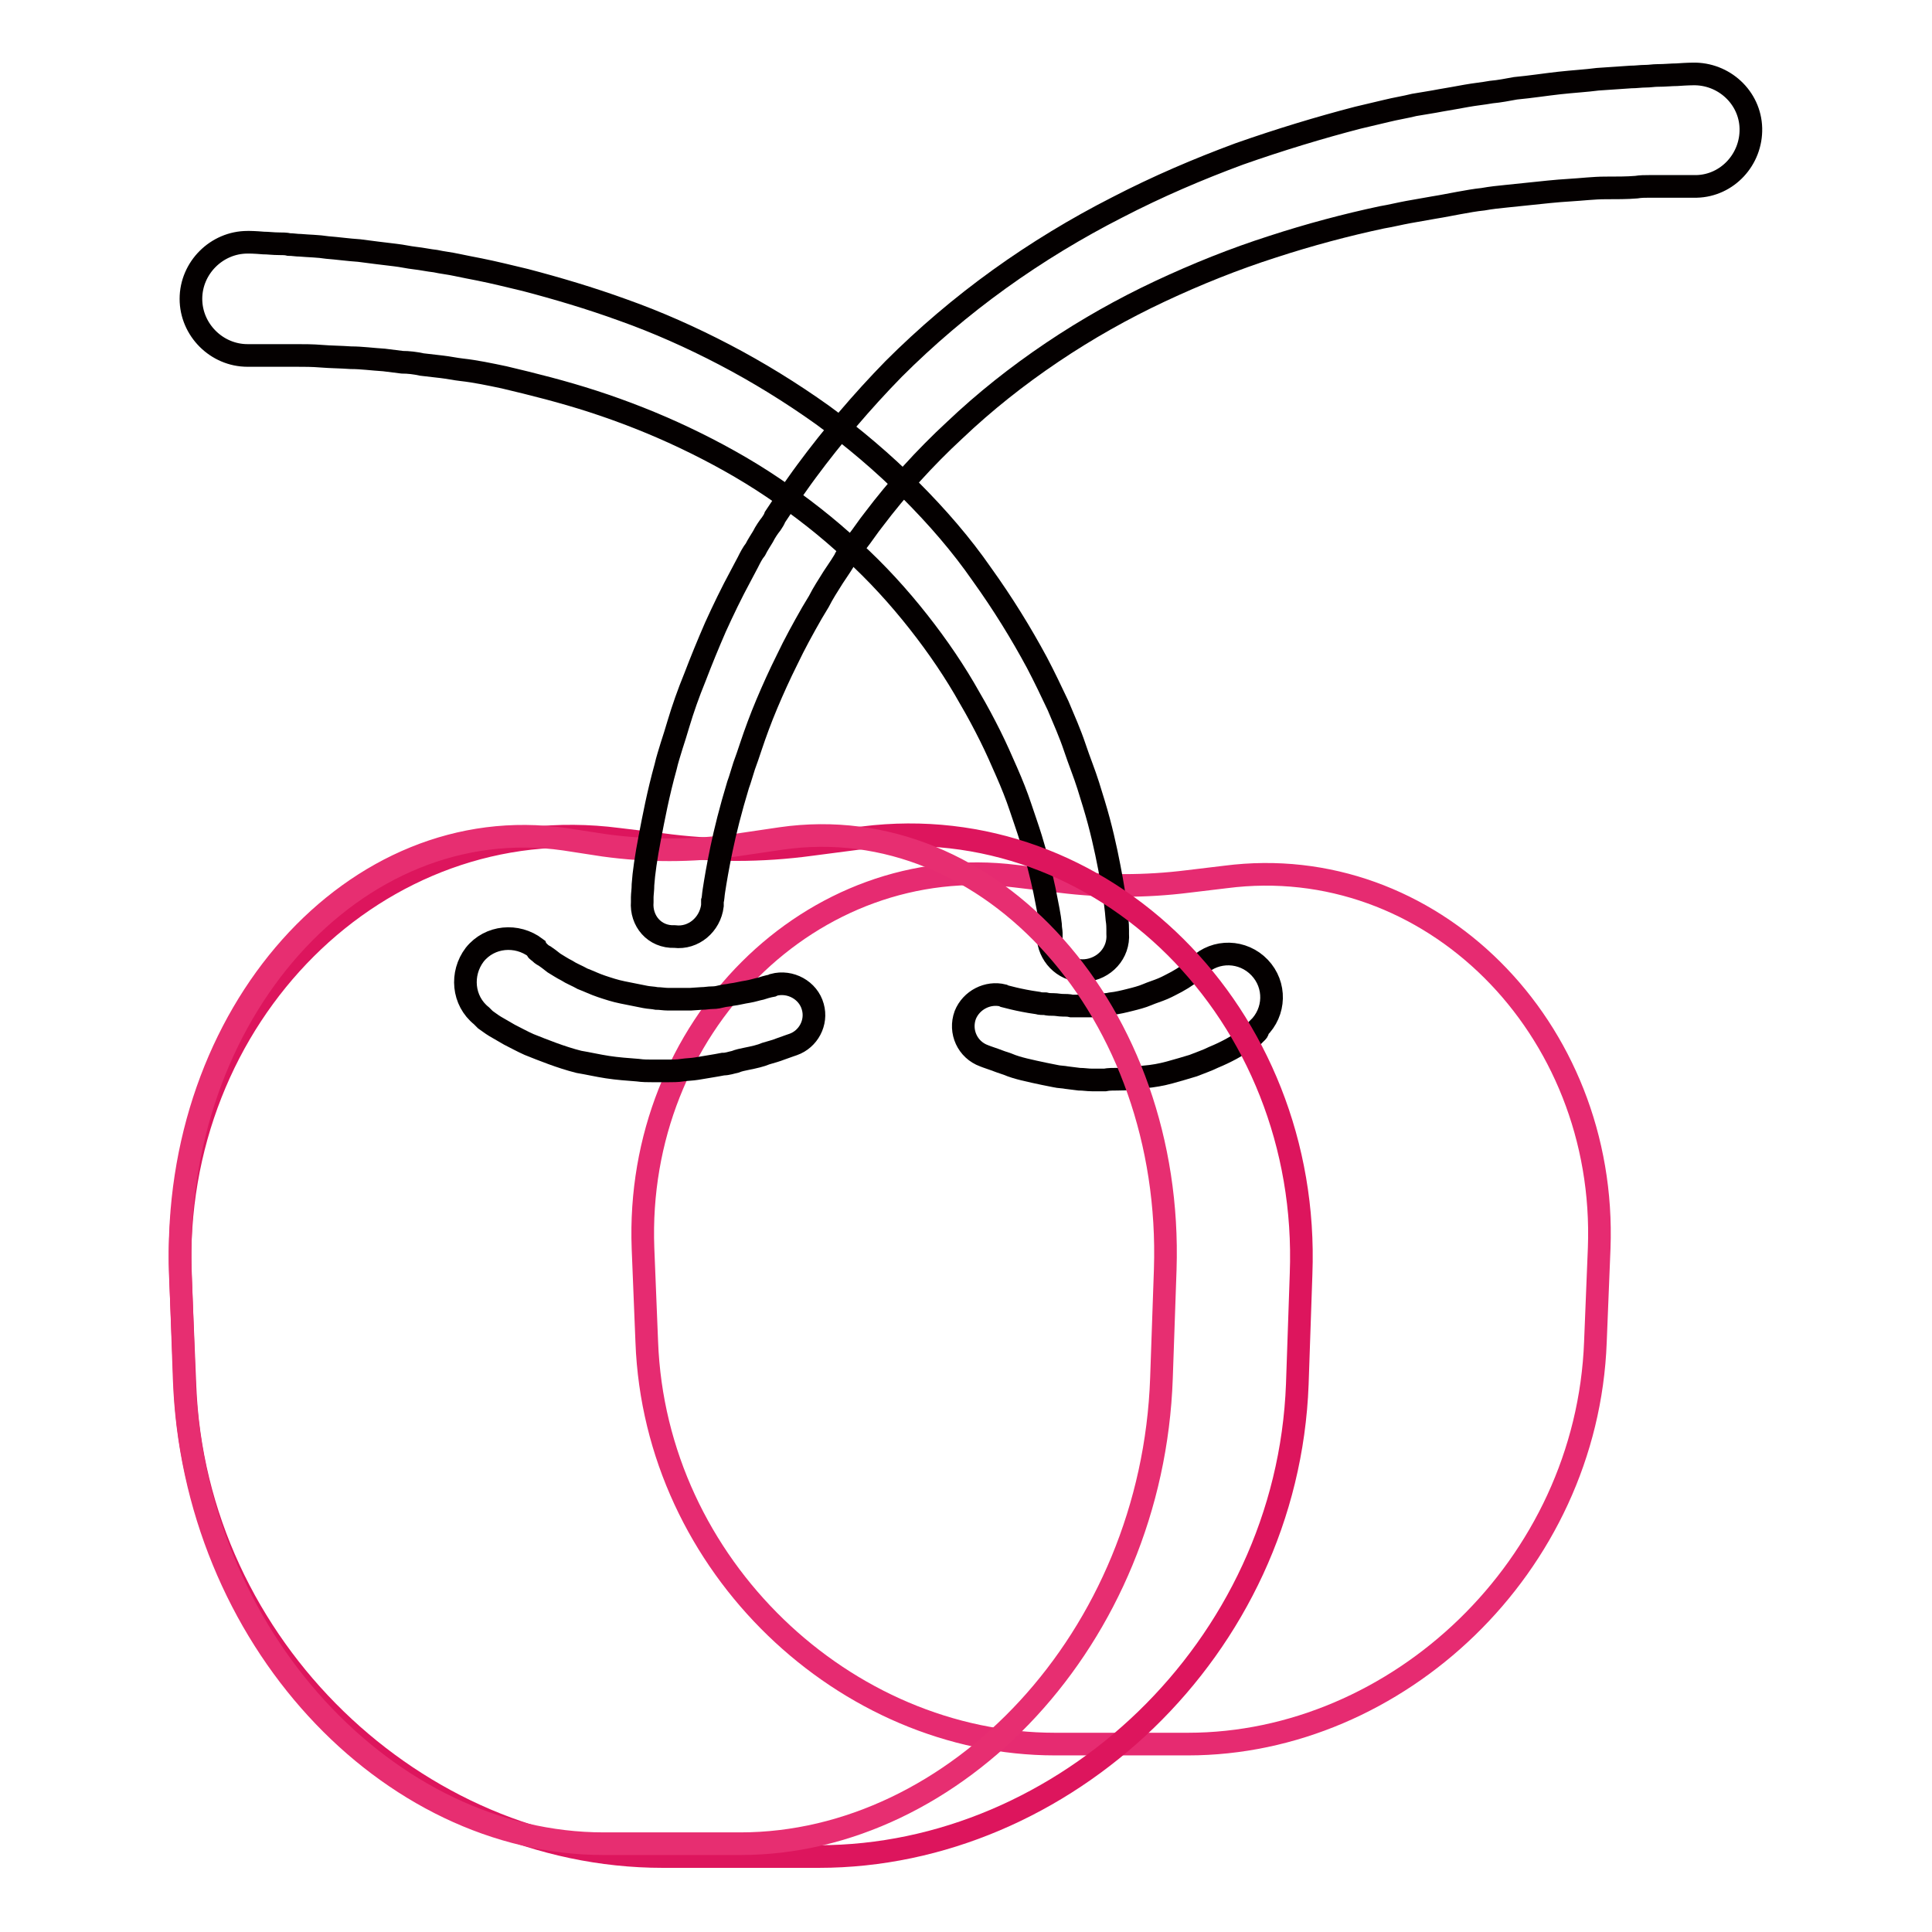
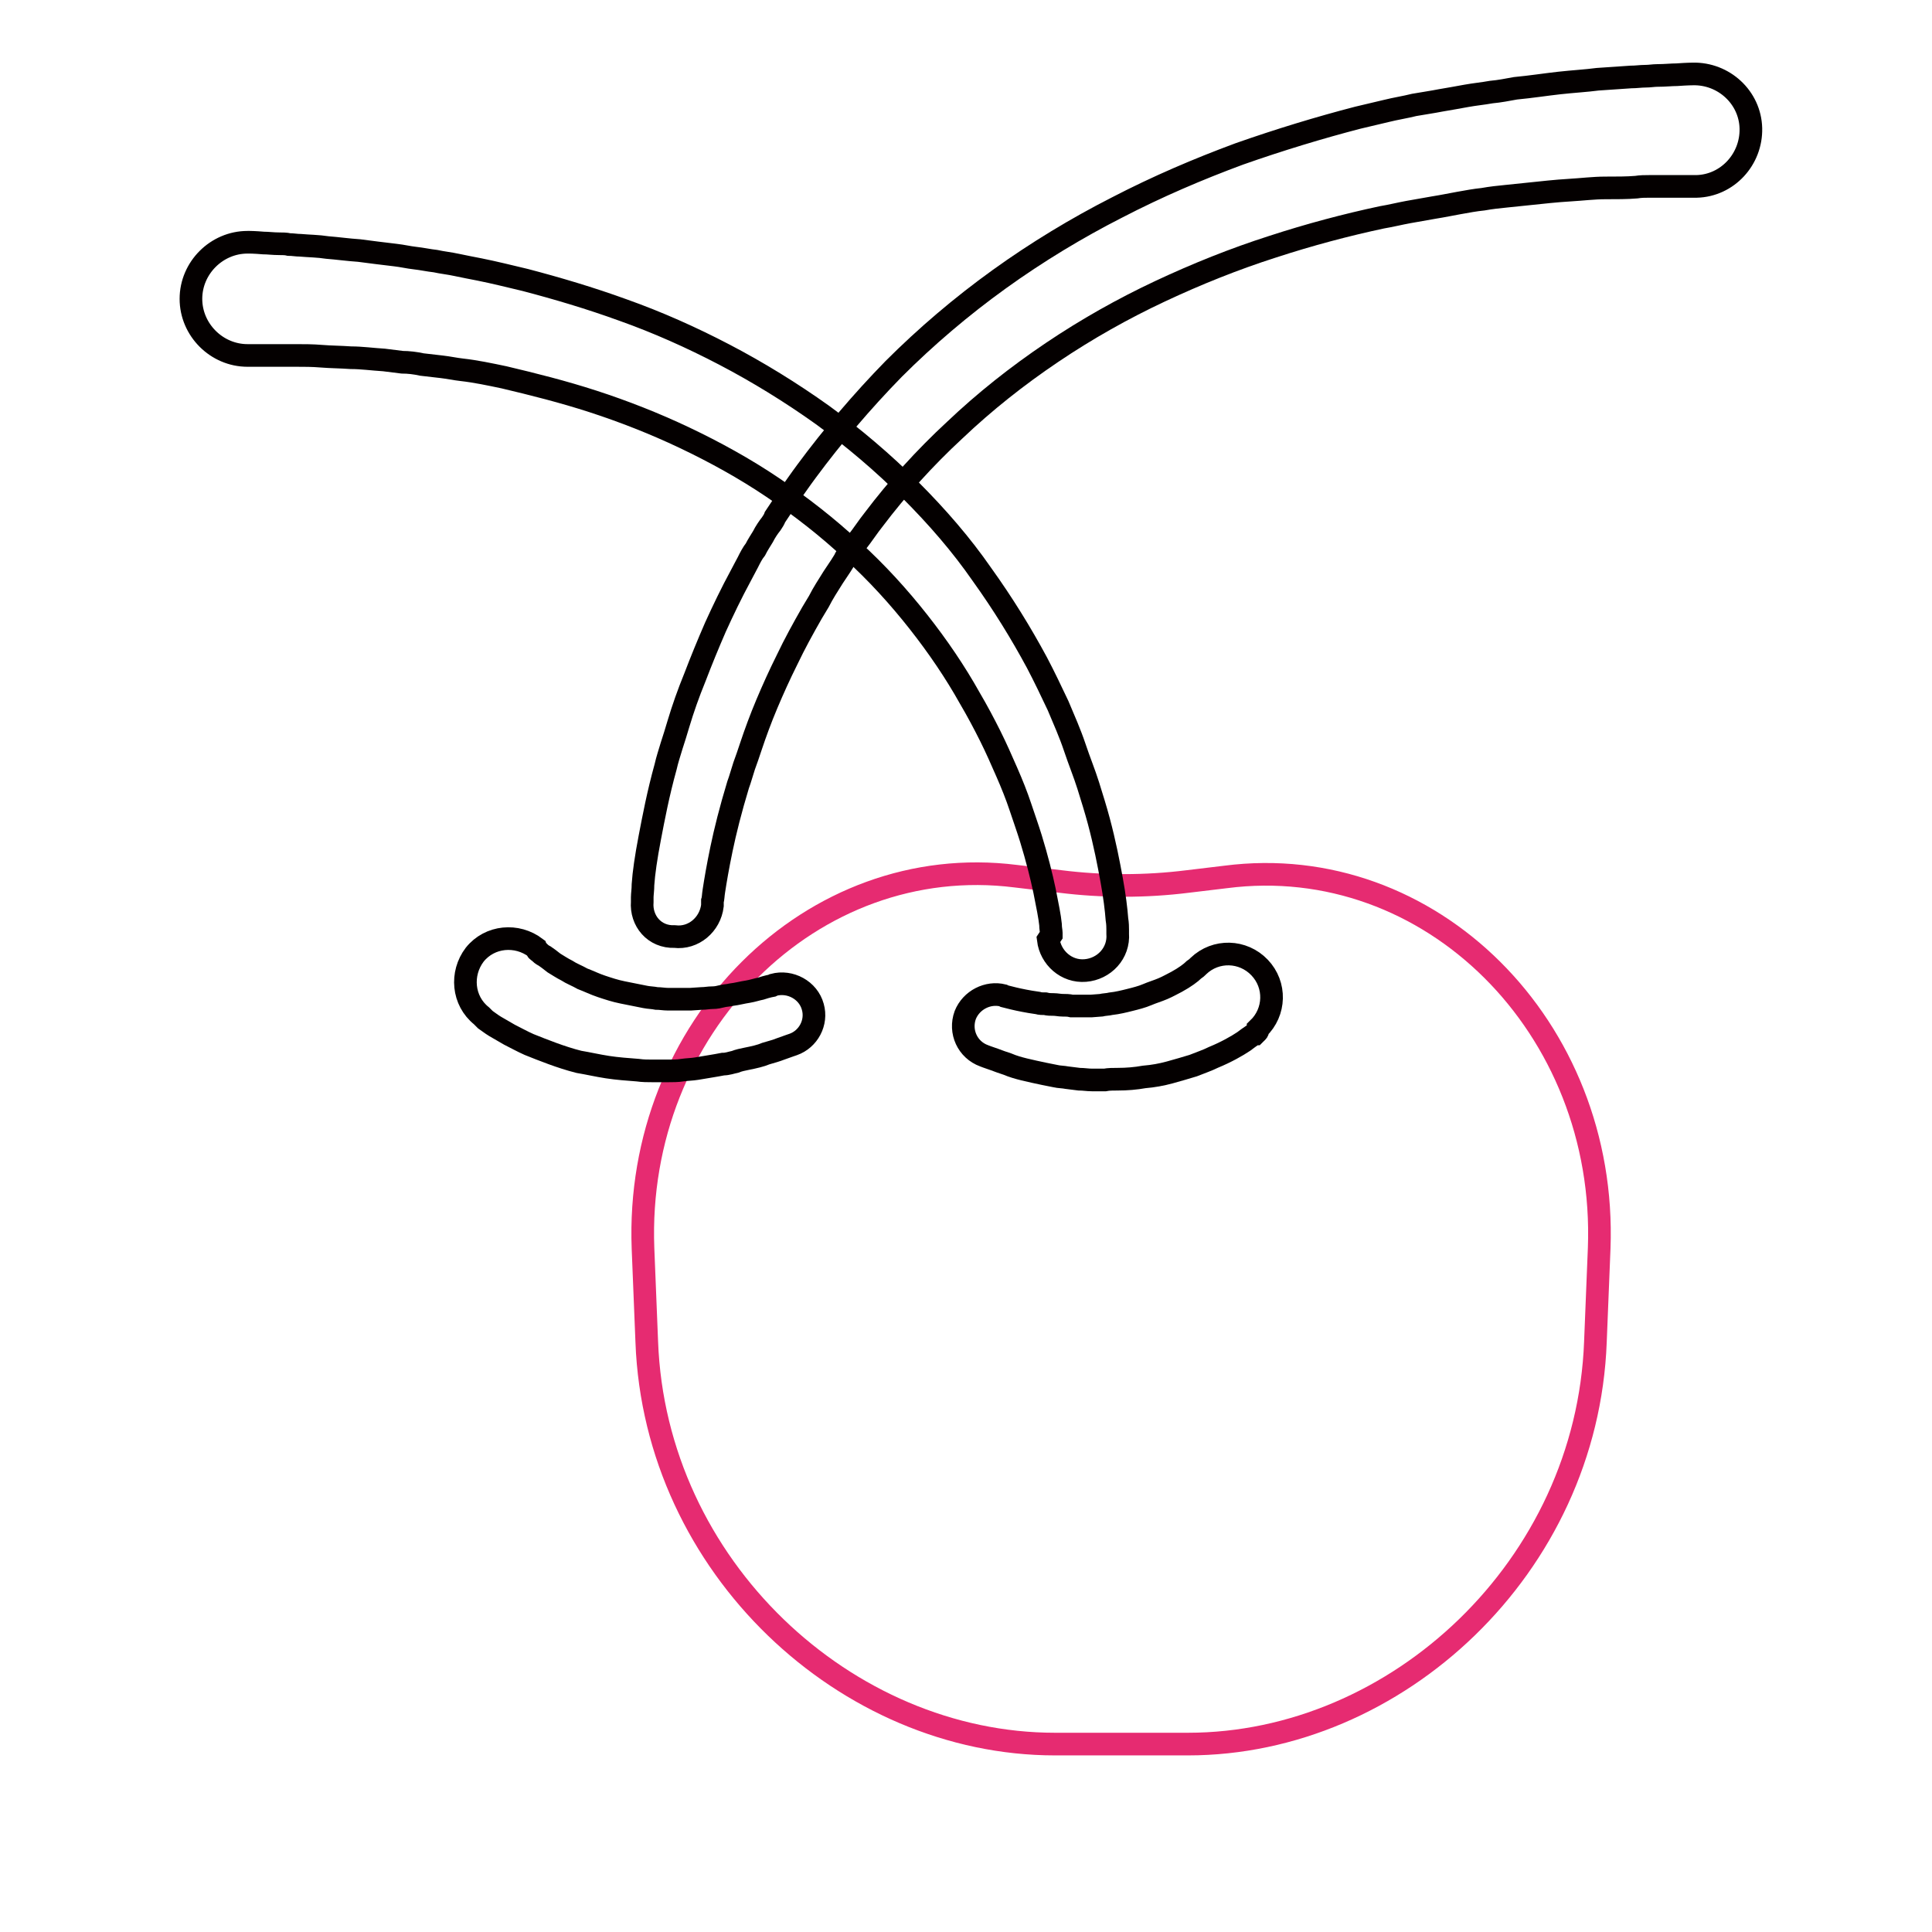
<svg xmlns="http://www.w3.org/2000/svg" version="1.1" x="0px" y="0px" viewBox="0 0 256 256" enable-background="new 0 0 256 256" xml:space="preserve">
  <g>
    <path stroke-width="3" fill-opacity="0" stroke="#e62b71" d="M139.8,231.1h17.6c27.7,0,52.9-23.5,54-53.3l0.5-12.4c1.1-29.3-22.4-52.7-49.5-49.2l-5,0.6 c-5.6,0.7-11.3,0.7-16.9,0l-5.9-0.7c-27-3.4-50.5,20-49.4,49.3l0.5,12.4C86.8,207.6,112.1,231.1,139.8,231.1L139.8,231.1z" />
    <path stroke-width="3" fill-opacity="0" stroke="#040000" d="M139.3,123.9c0,0,0-0.1,0-0.3c0-0.2-0.1-0.6-0.1-1.1c-0.1-1-0.4-2.5-0.8-4.5c-0.4-1.9-1-4.3-1.8-6.9 c-0.4-1.3-0.9-2.7-1.4-4.2c-0.5-1.5-1.1-3-1.8-4.6c-0.7-1.6-1.4-3.2-2.2-4.8c-0.8-1.6-1.7-3.3-2.7-5c-1.9-3.4-4.2-6.8-6.8-10.1 c-2.6-3.3-5.5-6.5-8.8-9.5c-3.2-3-6.8-5.8-10.5-8.3c-3.7-2.5-7.7-4.7-11.7-6.6c-4-1.9-8.1-3.5-12.1-4.8c-4-1.3-8-2.3-11.8-3.2 c-1.9-0.4-3.8-0.8-5.6-1c-0.9-0.1-1.8-0.3-2.7-0.4s-1.7-0.2-2.6-0.3C55,48.1,54.1,48,53.3,48c-0.8-0.1-1.6-0.2-2.4-0.3 c-1.6-0.1-3-0.3-4.4-0.3c-1.4-0.1-2.7-0.1-3.9-0.2c-1.2-0.1-2.3-0.1-3.3-0.1c-0.5,0-1,0-1.4,0h-5.1c-4.1,0-7.5-3.4-7.5-7.5 c0-4.1,3.4-7.5,7.5-7.5h0.3c0,0,0.6,0,1.8,0.1c0.6,0,1.3,0.1,2.1,0.1c0.4,0,0.9,0,1.3,0.1c0.5,0,1,0.1,1.5,0.1 c1.1,0.1,2.3,0.1,3.6,0.3c1.3,0.1,2.7,0.3,4.2,0.4c1.5,0.2,3.1,0.4,4.8,0.6c0.9,0.1,1.7,0.3,2.6,0.4c0.9,0.1,1.8,0.3,2.7,0.4 c0.9,0.2,1.9,0.3,2.8,0.5c1,0.2,1.9,0.4,3,0.6c2,0.4,4,0.9,6.1,1.4c4.2,1.1,8.6,2.4,13,4c4.5,1.6,9,3.6,13.4,5.9 c4.4,2.3,8.8,5,13,8c4.1,3,8,6.3,11.6,9.9c3.6,3.6,6.8,7.3,9.5,11.2c2.8,3.9,5.2,7.8,7.3,11.7c1,1.9,1.9,3.8,2.8,5.7 c0.8,1.9,1.6,3.7,2.2,5.5s1.3,3.5,1.8,5.1c0.5,1.6,1,3.2,1.4,4.7c0.8,3,1.3,5.6,1.7,7.8c0.4,2.2,0.6,3.9,0.7,5.2 c0.1,0.6,0.1,1.1,0.1,1.4c0,0.4,0,0.5,0,0.5c0.2,2.6-1.8,4.7-4.3,4.9c-2.5,0.2-4.6-1.7-4.9-4.1L139.3,123.9L139.3,123.9z  M166.4,136.9c0,0,0,0-0.1,0.1c-0.1,0-0.1,0.1-0.2,0.1c-0.1,0-0.1,0.1-0.2,0.1c-0.3,0.2-0.7,0.5-1.1,0.8c-0.9,0.6-2.3,1.4-4,2.1 c-0.8,0.4-1.7,0.7-2.7,1.1c-1,0.3-2,0.6-3.1,0.9c-1.1,0.3-2.2,0.5-3.4,0.6c-1.1,0.2-2.3,0.3-3.5,0.3c-0.6,0-1.2,0-1.7,0.1 c-0.6,0-1.1,0-1.7,0c-0.6,0-1.1-0.1-1.7-0.1l-1.6-0.2c-0.5-0.1-1.1-0.1-1.5-0.2c-0.5-0.1-1-0.2-1.5-0.3c-0.5-0.1-0.9-0.2-1.4-0.3 c-0.4-0.1-0.9-0.2-1.3-0.3c-0.8-0.2-1.5-0.4-2.2-0.7c-0.6-0.2-1.2-0.4-1.7-0.6c-0.9-0.3-1.4-0.5-1.4-0.5c-2.2-0.8-3.3-3.2-2.5-5.4 c0.8-2,3-3.1,5-2.6l0.2,0.1c0,0,0.4,0.1,1.2,0.3c0.4,0.1,0.9,0.2,1.4,0.3c0.5,0.1,1.1,0.2,1.8,0.3c0.3,0.1,0.7,0.1,1,0.1 c0.4,0.1,0.7,0.1,1.1,0.1c0.4,0,0.8,0.1,1.2,0.1c0.4,0,0.8,0,1.2,0.1h1.3c0.4,0,0.9,0,1.3,0l1.3-0.1c0.4-0.1,0.9-0.1,1.3-0.2 c0.9-0.1,1.7-0.3,2.5-0.5c0.8-0.2,1.6-0.4,2.3-0.7c0.7-0.3,1.4-0.5,2.1-0.8c0.7-0.3,1.2-0.6,1.8-0.9c1.1-0.6,1.9-1.2,2.3-1.6 c0.3-0.2,0.4-0.3,0.5-0.4l0.1-0.1c0,0,0,0,0,0l0,0c2.3-2.2,5.9-2.1,8.1,0.2c2.2,2.3,2.1,5.9-0.2,8.1 C166.7,136.7,166.6,136.7,166.4,136.9L166.4,136.9L166.4,136.9z" />
-     <path stroke-width="3" fill-opacity="0" stroke="#dd155d" d="M108.5,246H87.8c-32.4,0-62-27.6-63.3-62.5L23.9,169c-1.3-34.4,26.3-61.9,58-57.8l5.8,0.7 c6.6,0.9,13.2,0.9,19.8,0l6.9-0.9c31.7-4,59.3,23.4,58,57.8l-0.5,14.6C170.6,218.5,140.9,246,108.5,246z" />
-     <path stroke-width="3" fill-opacity="0" stroke="#e72e71" d="M98.1,244.3H80c-28.5,0-54.4-27.2-55.6-61.7l-0.5-14.3c-1.1-34,23.1-61.1,50.9-57.1L80,112 c5.8,0.8,11.6,0.8,17.4,0l6.1-0.9c27.8-4,52,23.2,50.9,57.1l-0.5,14.4C152.7,217.1,126.6,244.3,98.1,244.3z" />
    <path stroke-width="3" fill-opacity="0" stroke="#040000" d="M85.1,119.5c0,0,0-0.2,0-0.6c0-0.4,0.1-1,0.1-1.7c0.1-1.5,0.4-3.6,0.9-6.2c0.5-2.6,1.1-5.8,2.1-9.4 c0.2-0.9,0.5-1.8,0.8-2.8c0.3-0.9,0.6-1.9,0.9-2.9c0.6-2,1.3-4,2.2-6.2c0.8-2.1,1.7-4.3,2.7-6.6c1-2.2,2.1-4.5,3.4-6.9 c0.3-0.6,0.6-1.1,0.9-1.7c0.3-0.6,0.6-1.2,1-1.7c0.3-0.6,0.7-1.2,1-1.7c0.3-0.6,0.7-1.2,1.1-1.7c0.2-0.3,0.4-0.6,0.5-0.9 c0.2-0.3,0.4-0.6,0.6-0.9c0.4-0.6,0.8-1.2,1.1-1.7c0.8-1.1,1.6-2.3,2.5-3.5c3.4-4.6,7.3-9.2,11.5-13.5c4.3-4.3,9-8.3,14-11.9 c5-3.6,10.3-6.8,15.6-9.5c5.4-2.8,10.8-5.1,16.2-7.1c5.4-1.9,10.7-3.5,15.7-4.8c1.3-0.3,2.5-0.6,3.8-0.9c1.2-0.3,2.5-0.5,3.7-0.8 c0.6-0.1,1.2-0.2,1.8-0.3c0.6-0.1,1.2-0.2,1.7-0.3c1.2-0.2,2.3-0.4,3.4-0.6c1.1-0.2,2.2-0.3,3.3-0.5c1.1-0.1,2.1-0.3,3.2-0.5 c2.1-0.2,4-0.5,5.8-0.7c1.8-0.2,3.6-0.3,5.1-0.5c1.6-0.1,3-0.2,4.4-0.3c0.7,0,1.3-0.1,1.9-0.1c0.6,0,1.1-0.1,1.6-0.1 c1,0,1.9-0.1,2.6-0.1c1.4-0.1,2.1-0.1,2.1-0.1c4.1-0.1,7.6,3.1,7.7,7.2s-3.1,7.6-7.2,7.7h-0.4h-2c-0.7,0-1.5,0-2.4,0 c-0.5,0-1,0-1.5,0c-0.5,0-1.1,0-1.7,0.1c-1.2,0.1-2.6,0.1-4.1,0.1s-3.1,0.2-4.8,0.3c-1.7,0.1-3.5,0.3-5.4,0.5 c-0.9,0.1-1.9,0.2-2.9,0.3c-1,0.1-2,0.2-3.1,0.4c-1,0.1-2.1,0.3-3.2,0.5c-0.5,0.1-1.1,0.2-1.6,0.3s-1.1,0.2-1.7,0.3 c-1.1,0.2-2.3,0.4-3.4,0.6c-1.1,0.2-2.3,0.5-3.5,0.7c-4.7,1-9.6,2.3-14.5,3.9c-5,1.6-10,3.6-14.9,5.9c-4.9,2.3-9.7,5-14.3,8.1 c-4.6,3.1-8.9,6.5-12.9,10.3c-4,3.7-7.6,7.7-10.7,11.8c-0.8,1-1.5,2.1-2.3,3.1c-0.4,0.5-0.7,1-1.1,1.5c-0.2,0.3-0.4,0.5-0.5,0.8 l-0.5,0.8l-1,1.5c-0.3,0.5-0.7,1.1-1,1.6c-0.3,0.5-0.6,1-0.9,1.6c-0.3,0.5-0.6,1-0.9,1.5c-1.2,2.1-2.3,4.1-3.3,6.2 c-1,2-1.9,4-2.7,5.9c-0.8,1.9-1.5,3.8-2.1,5.6c-0.3,0.9-0.6,1.8-0.9,2.6c-0.3,0.9-0.5,1.7-0.8,2.5c-1,3.3-1.7,6.1-2.2,8.5 c-0.5,2.4-0.8,4.2-1,5.5c-0.1,0.6-0.1,1.1-0.2,1.4c0,0.3,0,0.4,0,0.4l0,0.2c-0.3,2.5-2.5,4.4-5,4.1C86.7,124.2,84.9,122,85.1,119.5 z M71.4,126.1L71.4,126.1L71.4,126.1c0.1,0.1,0.1,0.1,0.1,0.1c0.1,0.1,0.3,0.3,0.7,0.5c0.3,0.2,0.7,0.5,1.2,0.9 c0.5,0.3,1.1,0.7,1.7,1c0.6,0.4,1.4,0.7,2.1,1.1c0.8,0.3,1.6,0.7,2.5,1c0.9,0.3,1.8,0.6,2.8,0.8c1,0.2,2,0.4,3,0.6 c0.5,0.1,1,0.1,1.5,0.2c0.5,0,1,0.1,1.5,0.1c0.5,0,1,0,1.5,0c0.5,0,1,0,1.5,0l1.5-0.1c0.5,0,0.9-0.1,1.4-0.1c0.5,0,0.9-0.1,1.3-0.2 c0.4-0.1,0.8-0.1,1.2-0.2c0.8-0.1,1.5-0.3,2.2-0.4c0.6-0.1,1.2-0.3,1.7-0.4c0.9-0.3,1.5-0.4,1.5-0.4l0.2-0.1 c2.2-0.6,4.6,0.7,5.2,2.9c0.6,2.1-0.6,4.3-2.6,5c0,0-0.6,0.2-1.7,0.6c-0.5,0.2-1.2,0.4-1.9,0.6c-0.7,0.3-1.6,0.5-2.6,0.7 c-0.5,0.1-1,0.2-1.5,0.4c-0.5,0.1-1,0.3-1.6,0.3c-0.5,0.1-1.1,0.2-1.7,0.3c-0.6,0.1-1.2,0.2-1.8,0.3c-0.6,0.1-1.2,0.1-1.9,0.2 c-0.6,0.1-1.3,0.1-1.9,0.1c-0.7,0-1.3,0-2,0c-0.7,0-1.3,0-2-0.1c-1.3-0.1-2.7-0.2-4-0.4c-1.3-0.2-2.6-0.5-3.8-0.7 c-1.2-0.3-2.4-0.7-3.5-1.1c-1.1-0.4-2.1-0.8-3.1-1.2c-0.9-0.4-1.8-0.9-2.6-1.3c-0.7-0.4-1.4-0.8-1.9-1.1c-0.5-0.3-1-0.7-1.3-0.9 c-0.1-0.1-0.1-0.1-0.2-0.2c-0.1-0.1-0.1-0.1-0.2-0.2c-0.1-0.1-0.1-0.1-0.1-0.1c-2.5-2-2.8-5.6-0.9-8.1c2-2.5,5.6-2.8,8.1-0.9 C71.1,125.9,71.2,126,71.4,126.1z" />
  </g>
</svg>